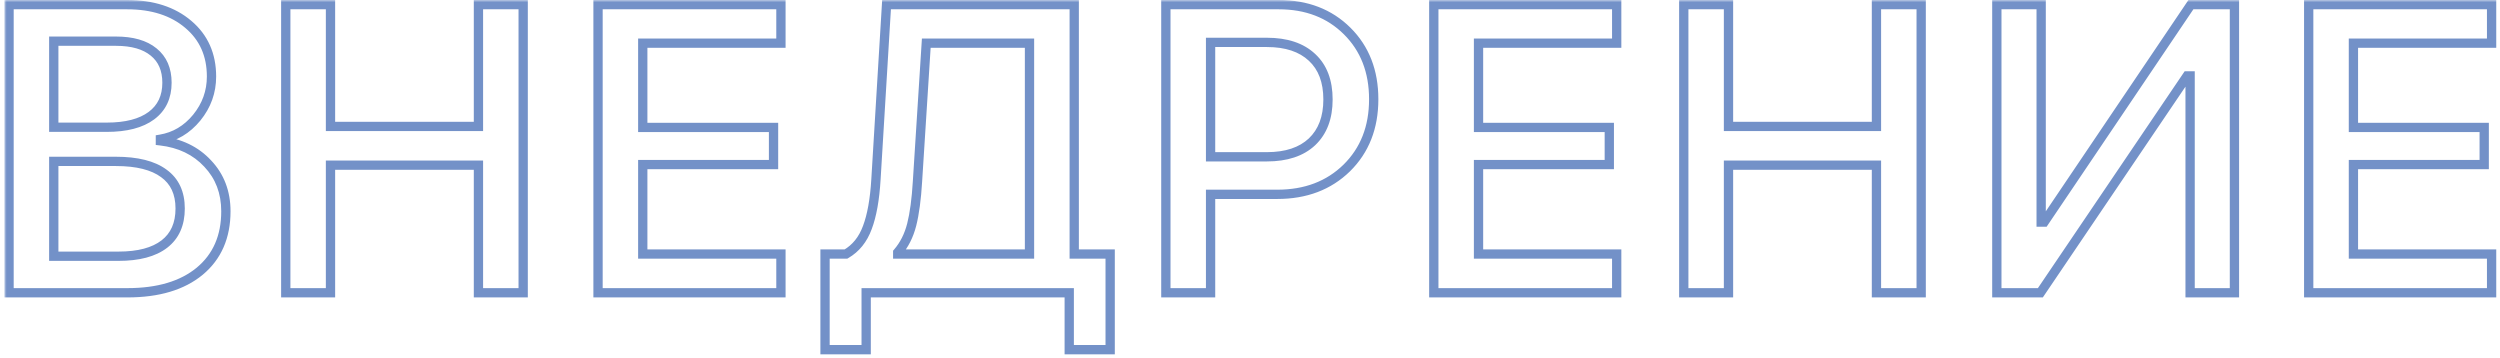
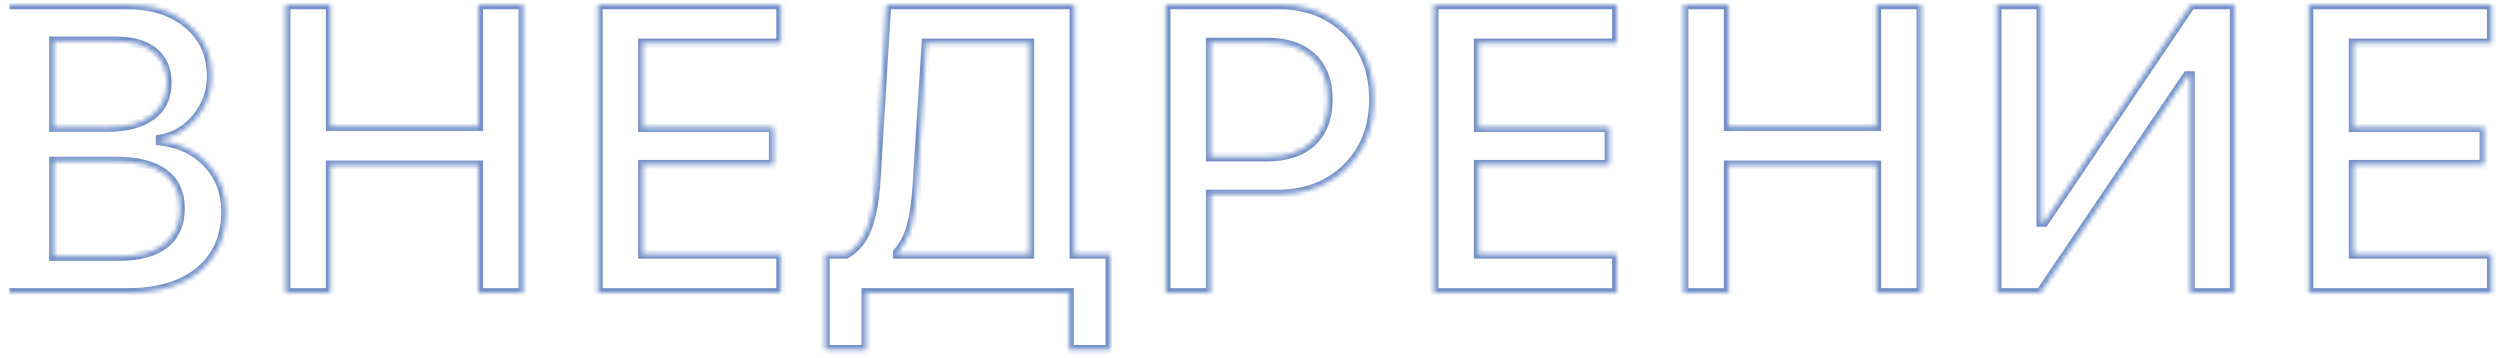
<svg xmlns="http://www.w3.org/2000/svg" width="538" height="77" viewBox="0 0 538 77" fill="none">
  <mask id="path-1-outside-1_203_14" maskUnits="userSpaceOnUse" x="0.946" y="0" width="537" height="77" fill="black">
-     <rect fill="white" x="0.946" width="537" height="77" />
    <path d="M27.426 63.004H1.946V1H27.34C32.812 1 37.209 2.418 40.532 5.254C43.855 8.061 45.516 11.8 45.516 16.469C45.516 19.763 44.456 22.713 42.336 25.32C40.217 27.898 37.61 29.445 34.516 29.961V30.305C38.727 30.792 42.122 32.425 44.7 35.203C47.306 37.953 48.61 41.376 48.61 45.473C48.61 50.944 46.734 55.241 42.981 58.363C39.228 61.457 34.044 63.004 27.426 63.004ZM11.571 8.863V27.383H22.957C27.14 27.383 30.348 26.552 32.583 24.891C34.817 23.229 35.934 20.866 35.934 17.801C35.934 14.936 34.974 12.73 33.055 11.184C31.165 9.637 28.472 8.863 24.977 8.863H11.571ZM11.571 55.141H25.493C29.818 55.141 33.112 54.267 35.376 52.52C37.639 50.772 38.77 48.223 38.77 44.871C38.77 41.52 37.596 38.999 35.247 37.309C32.926 35.59 29.489 34.73 24.934 34.73H11.571V55.141ZM112.587 63.004H102.962V35.547H71.122V63.004H61.497V1H71.122V27.211H102.962V1H112.587V63.004ZM168.056 54.668V63.004H128.697V1H168.056V9.293H138.322V27.426H166.466V35.418H138.322V54.668H168.056ZM197.443 39.027C197.214 42.866 196.799 45.974 196.197 48.352C195.596 50.7 194.593 52.691 193.189 54.324V54.668H221.549V9.293H199.334L197.443 39.027ZM186.4 63.004V75.25H177.549V54.668H182.061C184.18 53.436 185.713 51.531 186.658 48.953C187.632 46.375 188.248 42.923 188.506 38.598L190.783 1H231.174V54.668H238.908V75.25H230.1V63.004H186.4ZM250.893 1H275.17C281.186 1 286.099 2.891 289.909 6.672C293.718 10.453 295.623 15.352 295.623 21.367C295.623 27.412 293.69 32.339 289.823 36.148C285.955 39.93 280.971 41.82 274.87 41.82H260.518V63.004H250.893V1ZM260.518 9.121V33.742H272.635C276.817 33.742 280.054 32.668 282.346 30.52C284.638 28.342 285.784 25.306 285.784 21.41C285.784 17.486 284.638 14.463 282.346 12.344C280.054 10.195 276.817 9.121 272.635 9.121H260.518ZM347.913 54.668V63.004H308.554V1H347.913V9.293H318.179V27.426H346.323V35.418H318.179V54.668H347.913ZM413.437 63.004H403.812V35.547H371.972V63.004H362.347V1H371.972V27.211H403.812V1H413.437V63.004ZM471.312 63.004V16.34H470.668L439.086 63.004H429.719V1H439.258V47.793H439.902L471.484 1H480.851V63.004H471.312ZM536.192 54.668V63.004H496.832V1H536.192V9.293H506.457V27.426H534.602V35.418H506.457V54.668H536.192Z" />
  </mask>
-   <path d="M1.946 63.004H0.946V64.004H1.946V63.004ZM1.946 1V0H0.946V1H1.946ZM40.532 5.254L39.883 6.015L39.886 6.018L40.532 5.254ZM42.336 25.32L43.109 25.955L43.112 25.951L42.336 25.32ZM34.516 29.961L34.352 28.974L33.516 29.114V29.961H34.516ZM34.516 30.305H33.516V31.196L34.401 31.298L34.516 30.305ZM44.7 35.203L43.967 35.883L43.974 35.891L44.7 35.203ZM42.981 58.363L43.617 59.135L43.621 59.132L42.981 58.363ZM11.571 8.863V7.863H10.571V8.863H11.571ZM11.571 27.383H10.571V28.383H11.571V27.383ZM33.055 11.184L32.422 11.958L32.428 11.962L33.055 11.184ZM11.571 55.141H10.571V56.141H11.571V55.141ZM35.247 37.309L34.651 38.112L34.663 38.12L35.247 37.309ZM11.571 34.73V33.73H10.571V34.73H11.571ZM112.587 63.004V64.004H113.587V63.004H112.587ZM102.962 63.004H101.962V64.004H102.962V63.004ZM102.962 35.547H103.962V34.547H102.962V35.547ZM71.122 35.547V34.547H70.122V35.547H71.122ZM71.122 63.004V64.004H72.122V63.004H71.122ZM61.497 63.004H60.497V64.004H61.497V63.004ZM61.497 1V0H60.497V1H61.497ZM71.122 1H72.122V0H71.122V1ZM71.122 27.211H70.122V28.211H71.122V27.211ZM102.962 27.211V28.211H103.962V27.211H102.962ZM102.962 1V0H101.962V1H102.962ZM112.587 1H113.587V0H112.587V1ZM168.056 54.668H169.056V53.668H168.056V54.668ZM168.056 63.004V64.004H169.056V63.004H168.056ZM128.697 63.004H127.697V64.004H128.697V63.004ZM128.697 1V0H127.697V1H128.697ZM168.056 1H169.056V0H168.056V1ZM168.056 9.293V10.293H169.056V9.293H168.056ZM138.322 9.293V8.293H137.322V9.293H138.322ZM138.322 27.426H137.322V28.426H138.322V27.426ZM166.466 27.426H167.466V26.426H166.466V27.426ZM166.466 35.418V36.418H167.466V35.418H166.466ZM138.322 35.418V34.418H137.322V35.418H138.322ZM138.322 54.668H137.322V55.668H138.322V54.668ZM197.443 39.027L196.445 38.964L196.445 38.968L197.443 39.027ZM196.197 48.352L197.166 48.6L197.167 48.597L196.197 48.352ZM193.189 54.324L192.431 53.672L192.189 53.953V54.324H193.189ZM193.189 54.668H192.189V55.668H193.189V54.668ZM221.549 54.668V55.668H222.549V54.668H221.549ZM221.549 9.293H222.549V8.293H221.549V9.293ZM199.334 9.293V8.293H198.396L198.336 9.23L199.334 9.293ZM186.4 63.004V62.004H185.4V63.004H186.4ZM186.4 75.25V76.25H187.4V75.25H186.4ZM177.549 75.25H176.549V76.25H177.549V75.25ZM177.549 54.668V53.668H176.549V54.668H177.549ZM182.061 54.668V55.668H182.33L182.563 55.533L182.061 54.668ZM186.658 48.953L185.723 48.6L185.719 48.609L186.658 48.953ZM188.506 38.598L187.508 38.537L187.508 38.538L188.506 38.598ZM190.783 1V0H189.842L189.785 0.94L190.783 1ZM231.174 1H232.174V0H231.174V1ZM231.174 54.668H230.174V55.668H231.174V54.668ZM238.908 54.668H239.908V53.668H238.908V54.668ZM238.908 75.25V76.25H239.908V75.25H238.908ZM230.1 75.25H229.1V76.25H230.1V75.25ZM230.1 63.004H231.1V62.004H230.1V63.004ZM250.893 1V0H249.893V1H250.893ZM289.823 36.148L290.522 36.863L290.524 36.861L289.823 36.148ZM260.518 41.82V40.82H259.518V41.82H260.518ZM260.518 63.004V64.004H261.518V63.004H260.518ZM250.893 63.004H249.893V64.004H250.893V63.004ZM260.518 9.121V8.121H259.518V9.121H260.518ZM260.518 33.742H259.518V34.742H260.518V33.742ZM282.346 30.52L283.03 31.249L283.035 31.244L282.346 30.52ZM282.346 12.344L281.662 13.073L281.667 13.078L282.346 12.344ZM347.913 54.668H348.913V53.668H347.913V54.668ZM347.913 63.004V64.004H348.913V63.004H347.913ZM308.554 63.004H307.554V64.004H308.554V63.004ZM308.554 1V0H307.554V1H308.554ZM347.913 1H348.913V0H347.913V1ZM347.913 9.293V10.293H348.913V9.293H347.913ZM318.179 9.293V8.293H317.179V9.293H318.179ZM318.179 27.426H317.179V28.426H318.179V27.426ZM346.323 27.426H347.323V26.426H346.323V27.426ZM346.323 35.418V36.418H347.323V35.418H346.323ZM318.179 35.418V34.418H317.179V35.418H318.179ZM318.179 54.668H317.179V55.668H318.179V54.668ZM413.437 63.004V64.004H414.437V63.004H413.437ZM403.812 63.004H402.812V64.004H403.812V63.004ZM403.812 35.547H404.812V34.547H403.812V35.547ZM371.972 35.547V34.547H370.972V35.547H371.972ZM371.972 63.004V64.004H372.972V63.004H371.972ZM362.347 63.004H361.347V64.004H362.347V63.004ZM362.347 1V0H361.347V1H362.347ZM371.972 1H372.972V0H371.972V1ZM371.972 27.211H370.972V28.211H371.972V27.211ZM403.812 27.211V28.211H404.812V27.211H403.812ZM403.812 1V0H402.812V1H403.812ZM413.437 1H414.437V0H413.437V1ZM471.312 63.004H470.312V64.004H471.312V63.004ZM471.312 16.34H472.312V15.34H471.312V16.34ZM470.668 16.34V15.34H470.137L469.84 15.779L470.668 16.34ZM439.086 63.004V64.004H439.617L439.914 63.564L439.086 63.004ZM429.719 63.004H428.719V64.004H429.719V63.004ZM429.719 1V0H428.719V1H429.719ZM439.258 1H440.258V0H439.258V1ZM439.258 47.793H438.258V48.793H439.258V47.793ZM439.902 47.793V48.793H440.434L440.731 48.352L439.902 47.793ZM471.484 1V0H470.953L470.655 0.441L471.484 1ZM480.851 1H481.851V0H480.851V1ZM480.851 63.004V64.004H481.851V63.004H480.851ZM536.192 54.668H537.192V53.668H536.192V54.668ZM536.192 63.004V64.004H537.192V63.004H536.192ZM496.832 63.004H495.832V64.004H496.832V63.004ZM496.832 1V0H495.832V1H496.832ZM536.192 1H537.192V0H536.192V1ZM536.192 9.293V10.293H537.192V9.293H536.192ZM506.457 9.293V8.293H505.457V9.293H506.457ZM506.457 27.426H505.457V28.426H506.457V27.426ZM534.602 27.426H535.602V26.426H534.602V27.426ZM534.602 35.418V36.418H535.602V35.418H534.602ZM506.457 35.418V34.418H505.457V35.418H506.457ZM506.457 54.668H505.457V55.668H506.457V54.668ZM27.426 62.004H1.946V64.004H27.426V62.004ZM2.946 63.004V1H0.946V63.004H2.946ZM1.946 2H27.34V0H1.946V2ZM27.34 2C32.636 2 36.783 3.369 39.883 6.015L41.181 4.493C37.635 1.467 32.988 0 27.34 0V2ZM39.886 6.018C42.966 8.62 44.516 12.069 44.516 16.469H46.516C46.516 11.53 44.743 7.503 41.177 4.49L39.886 6.018ZM44.516 16.469C44.516 19.528 43.538 22.257 41.561 24.689L43.112 25.951C45.374 23.17 46.516 19.998 46.516 16.469H44.516ZM41.564 24.685C39.587 27.09 37.191 28.501 34.352 28.974L34.681 30.947C38.029 30.389 40.846 28.707 43.109 25.955L41.564 24.685ZM33.516 29.961V30.305H35.516V29.961H33.516ZM34.401 31.298C38.405 31.761 41.57 33.3 43.967 35.883L45.433 34.523C42.673 31.549 39.049 29.822 34.631 29.311L34.401 31.298ZM43.974 35.891C46.39 38.44 47.61 41.609 47.61 45.473H49.61C49.61 41.143 48.223 37.467 45.425 34.515L43.974 35.891ZM47.61 45.473C47.61 50.687 45.836 54.687 42.341 57.595L43.621 59.132C47.631 55.795 49.61 51.201 49.61 45.473H47.61ZM42.345 57.592C38.827 60.492 33.895 62.004 27.426 62.004V64.004C34.192 64.004 39.63 62.422 43.617 59.135L42.345 57.592ZM10.571 8.863V27.383H12.571V8.863H10.571ZM11.571 28.383H22.957V26.383H11.571V28.383ZM22.957 28.383C27.252 28.383 30.705 27.533 33.179 25.693L31.986 24.088C29.991 25.571 27.027 26.383 22.957 26.383V28.383ZM33.179 25.693C35.696 23.822 36.934 21.145 36.934 17.801H34.934C34.934 20.587 33.938 22.636 31.986 24.088L33.179 25.693ZM36.934 17.801C36.934 14.689 35.877 12.174 33.683 10.405L32.428 11.962C34.072 13.287 34.934 15.184 34.934 17.801H36.934ZM33.688 10.41C31.556 8.665 28.605 7.863 24.977 7.863V9.863C28.338 9.863 30.773 10.608 32.422 11.958L33.688 10.41ZM24.977 7.863H11.571V9.863H24.977V7.863ZM11.571 56.141H25.493V54.141H11.571V56.141ZM25.493 56.141C29.931 56.141 33.479 55.247 35.987 53.311L34.764 51.728C32.746 53.286 29.705 54.141 25.493 54.141V56.141ZM35.987 53.311C38.539 51.34 39.77 48.472 39.77 44.871H37.77C37.77 47.973 36.738 50.204 34.764 51.728L35.987 53.311ZM39.77 44.871C39.77 41.256 38.485 38.407 35.831 36.497L34.663 38.12C36.706 39.591 37.77 41.783 37.77 44.871H39.77ZM35.842 36.505C33.275 34.604 29.588 33.73 24.934 33.73V35.73C29.39 35.73 32.577 36.576 34.651 38.112L35.842 36.505ZM24.934 33.73H11.571V35.73H24.934V33.73ZM10.571 34.73V55.141H12.571V34.73H10.571ZM112.587 62.004H102.962V64.004H112.587V62.004ZM103.962 63.004V35.547H101.962V63.004H103.962ZM102.962 34.547H71.122V36.547H102.962V34.547ZM70.122 35.547V63.004H72.122V35.547H70.122ZM71.122 62.004H61.497V64.004H71.122V62.004ZM62.497 63.004V1H60.497V63.004H62.497ZM61.497 2H71.122V0H61.497V2ZM70.122 1V27.211H72.122V1H70.122ZM71.122 28.211H102.962V26.211H71.122V28.211ZM103.962 27.211V1H101.962V27.211H103.962ZM102.962 2H112.587V0H102.962V2ZM111.587 1V63.004H113.587V1H111.587ZM167.056 54.668V63.004H169.056V54.668H167.056ZM168.056 62.004H128.697V64.004H168.056V62.004ZM129.697 63.004V1H127.697V63.004H129.697ZM128.697 2H168.056V0H128.697V2ZM167.056 1V9.293H169.056V1H167.056ZM168.056 8.293H138.322V10.293H168.056V8.293ZM137.322 9.293V27.426H139.322V9.293H137.322ZM138.322 28.426H166.466V26.426H138.322V28.426ZM165.466 27.426V35.418H167.466V27.426H165.466ZM166.466 34.418H138.322V36.418H166.466V34.418ZM137.322 35.418V54.668H139.322V35.418H137.322ZM138.322 55.668H168.056V53.668H138.322V55.668ZM196.445 38.968C196.218 42.775 195.808 45.814 195.228 48.106L197.167 48.597C197.79 46.134 198.21 42.957 198.442 39.087L196.445 38.968ZM195.228 48.103C194.66 50.322 193.722 52.17 192.431 53.672L193.948 54.976C195.464 53.213 196.531 51.079 197.166 48.6L195.228 48.103ZM192.189 54.324V54.668H194.189V54.324H192.189ZM193.189 55.668H221.549V53.668H193.189V55.668ZM222.549 54.668V9.293H220.549V54.668H222.549ZM221.549 8.293H199.334V10.293H221.549V8.293ZM198.336 9.23L196.445 38.964L198.441 39.091L200.332 9.356L198.336 9.23ZM185.4 63.004V75.25H187.4V63.004H185.4ZM186.4 74.25H177.549V76.25H186.4V74.25ZM178.549 75.25V54.668H176.549V75.25H178.549ZM177.549 55.668H182.061V53.668H177.549V55.668ZM182.563 55.533C184.909 54.169 186.582 52.067 187.597 49.297L185.719 48.609C184.844 50.996 183.452 52.703 181.558 53.803L182.563 55.533ZM187.594 49.306C188.618 46.596 189.243 43.033 189.504 38.657L187.508 38.538C187.253 42.814 186.647 46.154 185.723 48.6L187.594 49.306ZM189.504 38.658L191.781 1.06L189.785 0.94L187.508 38.537L189.504 38.658ZM190.783 2H231.174V0H190.783V2ZM230.174 1V54.668H232.174V1H230.174ZM231.174 55.668H238.908V53.668H231.174V55.668ZM237.908 54.668V75.25H239.908V54.668H237.908ZM238.908 74.25H230.1V76.25H238.908V74.25ZM231.1 75.25V63.004H229.1V75.25H231.1ZM230.1 62.004H186.4V64.004H230.1V62.004ZM250.893 2H275.17V0H250.893V2ZM275.17 2C280.957 2 285.605 3.809 289.204 7.382L290.613 5.962C286.593 1.972 281.415 0 275.17 0V2ZM289.204 7.382C292.801 10.952 294.623 15.583 294.623 21.367H296.623C296.623 15.12 294.636 9.955 290.613 5.962L289.204 7.382ZM294.623 21.367C294.623 27.177 292.775 31.836 289.121 35.436L290.524 36.861C294.605 32.841 296.623 27.646 296.623 21.367H294.623ZM289.124 35.433C285.468 39.008 280.746 40.82 274.87 40.82V42.82C281.196 42.82 286.443 40.851 290.522 36.863L289.124 35.433ZM274.87 40.82H260.518V42.82H274.87V40.82ZM259.518 41.82V63.004H261.518V41.82H259.518ZM260.518 62.004H250.893V64.004H260.518V62.004ZM251.893 63.004V1H249.893V63.004H251.893ZM259.518 9.121V33.742H261.518V9.121H259.518ZM260.518 34.742H272.635V32.742H260.518V34.742ZM272.635 34.742C276.985 34.742 280.498 33.622 283.03 31.249L281.662 29.79C279.61 31.713 276.65 32.742 272.635 32.742V34.742ZM283.035 31.244C285.57 28.836 286.784 25.512 286.784 21.41H284.784C284.784 25.1 283.706 27.849 281.657 29.794L283.035 31.244ZM286.784 21.41C286.784 17.284 285.572 13.965 283.025 11.61L281.667 13.078C283.704 14.962 284.784 17.688 284.784 21.41H286.784ZM283.03 11.614C280.498 9.241 276.985 8.121 272.635 8.121V10.121C276.65 10.121 279.61 11.15 281.662 13.073L283.03 11.614ZM272.635 8.121H260.518V10.121H272.635V8.121ZM346.913 54.668V63.004H348.913V54.668H346.913ZM347.913 62.004H308.554V64.004H347.913V62.004ZM309.554 63.004V1H307.554V63.004H309.554ZM308.554 2H347.913V0H308.554V2ZM346.913 1V9.293H348.913V1H346.913ZM347.913 8.293H318.179V10.293H347.913V8.293ZM317.179 9.293V27.426H319.179V9.293H317.179ZM318.179 28.426H346.323V26.426H318.179V28.426ZM345.323 27.426V35.418H347.323V27.426H345.323ZM346.323 34.418H318.179V36.418H346.323V34.418ZM317.179 35.418V54.668H319.179V35.418H317.179ZM318.179 55.668H347.913V53.668H318.179V55.668ZM413.437 62.004H403.812V64.004H413.437V62.004ZM404.812 63.004V35.547H402.812V63.004H404.812ZM403.812 34.547H371.972V36.547H403.812V34.547ZM370.972 35.547V63.004H372.972V35.547H370.972ZM371.972 62.004H362.347V64.004H371.972V62.004ZM363.347 63.004V1H361.347V63.004H363.347ZM362.347 2H371.972V0H362.347V2ZM370.972 1V27.211H372.972V1H370.972ZM371.972 28.211H403.812V26.211H371.972V28.211ZM404.812 27.211V1H402.812V27.211H404.812ZM403.812 2H413.437V0H403.812V2ZM412.437 1V63.004H414.437V1H412.437ZM472.312 63.004V16.34H470.312V63.004H472.312ZM471.312 15.34H470.668V17.34H471.312V15.34ZM469.84 15.779L438.258 62.443L439.914 63.564L471.496 16.9L469.84 15.779ZM439.086 62.004H429.719V64.004H439.086V62.004ZM430.719 63.004V1H428.719V63.004H430.719ZM429.719 2H439.258V0H429.719V2ZM438.258 1V47.793H440.258V1H438.258ZM439.258 48.793H439.902V46.793H439.258V48.793ZM440.731 48.352L472.313 1.559L470.655 0.441L439.073 47.233L440.731 48.352ZM471.484 2H480.851V0H471.484V2ZM479.851 1V63.004H481.851V1H479.851ZM480.851 62.004H471.312V64.004H480.851V62.004ZM535.192 54.668V63.004H537.192V54.668H535.192ZM536.192 62.004H496.832V64.004H536.192V62.004ZM497.832 63.004V1H495.832V63.004H497.832ZM496.832 2H536.192V0H496.832V2ZM535.192 1V9.293H537.192V1H535.192ZM536.192 8.293H506.457V10.293H536.192V8.293ZM505.457 9.293V27.426H507.457V9.293H505.457ZM506.457 28.426H534.602V26.426H506.457V28.426ZM533.602 27.426V35.418H535.602V27.426H533.602ZM534.602 34.418H506.457V36.418H534.602V34.418ZM505.457 35.418V54.668H507.457V35.418H505.457ZM506.457 55.668H536.192V53.668H506.457V55.668Z" fill="#7391C8" mask="url(#path-1-outside-1_203_14)" />
+   <path d="M1.946 63.004H0.946V64.004H1.946V63.004ZM1.946 1V0H0.946V1H1.946ZM40.532 5.254L39.883 6.015L39.886 6.018L40.532 5.254ZM42.336 25.32L43.109 25.955L43.112 25.951L42.336 25.32ZM34.516 29.961L34.352 28.974L33.516 29.114V29.961H34.516ZM34.516 30.305H33.516V31.196L34.401 31.298L34.516 30.305ZM44.7 35.203L43.967 35.883L43.974 35.891L44.7 35.203ZM42.981 58.363L43.617 59.135L43.621 59.132L42.981 58.363ZM11.571 8.863V7.863H10.571V8.863H11.571ZM11.571 27.383H10.571V28.383H11.571V27.383ZM33.055 11.184L32.422 11.958L32.428 11.962L33.055 11.184ZM11.571 55.141H10.571V56.141H11.571V55.141ZM35.247 37.309L34.651 38.112L34.663 38.12L35.247 37.309ZM11.571 34.73V33.73H10.571V34.73H11.571ZM112.587 63.004V64.004H113.587V63.004H112.587ZM102.962 63.004H101.962V64.004H102.962V63.004ZM102.962 35.547H103.962V34.547H102.962V35.547ZM71.122 35.547V34.547H70.122V35.547H71.122ZM71.122 63.004V64.004H72.122V63.004H71.122ZM61.497 63.004H60.497V64.004H61.497V63.004ZM61.497 1V0H60.497V1H61.497ZM71.122 1H72.122V0H71.122V1ZM71.122 27.211H70.122V28.211H71.122V27.211ZM102.962 27.211V28.211H103.962V27.211H102.962ZM102.962 1V0H101.962V1H102.962ZM112.587 1H113.587V0H112.587V1ZM168.056 54.668H169.056V53.668H168.056V54.668ZM168.056 63.004V64.004H169.056V63.004H168.056ZM128.697 63.004H127.697V64.004H128.697V63.004ZM128.697 1V0H127.697V1H128.697ZM168.056 1H169.056V0H168.056V1ZM168.056 9.293V10.293H169.056V9.293H168.056ZM138.322 9.293V8.293H137.322V9.293H138.322ZM138.322 27.426H137.322V28.426H138.322V27.426ZM166.466 27.426H167.466V26.426H166.466V27.426ZM166.466 35.418V36.418H167.466V35.418H166.466ZM138.322 35.418V34.418H137.322V35.418H138.322ZM138.322 54.668H137.322V55.668H138.322V54.668ZM197.443 39.027L196.445 38.964L196.445 38.968L197.443 39.027ZM196.197 48.352L197.166 48.6L197.167 48.597L196.197 48.352ZM193.189 54.324L192.431 53.672L192.189 53.953V54.324H193.189ZM193.189 54.668H192.189V55.668H193.189V54.668ZM221.549 54.668V55.668H222.549V54.668H221.549ZM221.549 9.293H222.549V8.293H221.549V9.293ZM199.334 9.293V8.293H198.396L198.336 9.23L199.334 9.293ZM186.4 63.004V62.004H185.4V63.004H186.4ZM186.4 75.25V76.25H187.4V75.25H186.4ZM177.549 75.25H176.549V76.25H177.549V75.25ZM177.549 54.668V53.668H176.549V54.668H177.549ZM182.061 54.668V55.668H182.33L182.563 55.533L182.061 54.668ZM186.658 48.953L185.723 48.6L185.719 48.609L186.658 48.953ZM188.506 38.598L187.508 38.537L187.508 38.538L188.506 38.598ZM190.783 1V0H189.842L189.785 0.94L190.783 1ZM231.174 1H232.174V0H231.174V1ZM231.174 54.668H230.174V55.668H231.174V54.668ZM238.908 54.668H239.908V53.668H238.908V54.668ZM238.908 75.25V76.25H239.908V75.25H238.908ZM230.1 75.25H229.1V76.25H230.1V75.25ZM230.1 63.004H231.1V62.004H230.1V63.004ZM250.893 1V0H249.893V1H250.893ZM289.823 36.148L290.522 36.863L290.524 36.861L289.823 36.148ZM260.518 41.82V40.82H259.518V41.82H260.518ZM260.518 63.004V64.004H261.518V63.004H260.518ZM250.893 63.004H249.893V64.004H250.893V63.004ZM260.518 9.121V8.121H259.518V9.121H260.518ZM260.518 33.742H259.518V34.742H260.518V33.742ZM282.346 30.52L283.03 31.249L283.035 31.244L282.346 30.52ZM282.346 12.344L281.662 13.073L281.667 13.078L282.346 12.344ZM347.913 54.668H348.913V53.668H347.913V54.668ZM347.913 63.004V64.004H348.913V63.004H347.913ZM308.554 63.004H307.554V64.004H308.554V63.004ZM308.554 1V0H307.554V1H308.554ZM347.913 1H348.913V0H347.913V1ZM347.913 9.293V10.293H348.913V9.293H347.913ZM318.179 9.293V8.293H317.179V9.293H318.179ZM318.179 27.426H317.179V28.426H318.179V27.426ZM346.323 27.426H347.323V26.426H346.323V27.426ZM346.323 35.418V36.418H347.323V35.418H346.323ZM318.179 35.418V34.418H317.179V35.418H318.179ZM318.179 54.668H317.179V55.668H318.179V54.668ZM413.437 63.004V64.004H414.437V63.004H413.437ZM403.812 63.004H402.812V64.004H403.812V63.004ZM403.812 35.547H404.812V34.547H403.812V35.547ZM371.972 35.547V34.547H370.972V35.547H371.972ZM371.972 63.004V64.004H372.972V63.004H371.972ZM362.347 63.004H361.347V64.004H362.347V63.004ZM362.347 1V0H361.347V1H362.347ZM371.972 1H372.972V0H371.972V1ZM371.972 27.211H370.972V28.211H371.972V27.211ZM403.812 27.211V28.211H404.812V27.211H403.812ZM403.812 1V0H402.812V1H403.812ZM413.437 1H414.437V0H413.437V1ZM471.312 63.004H470.312V64.004H471.312V63.004ZM471.312 16.34H472.312V15.34H471.312V16.34ZM470.668 16.34V15.34H470.137L469.84 15.779L470.668 16.34ZM439.086 63.004V64.004H439.617L439.914 63.564L439.086 63.004ZM429.719 63.004H428.719V64.004H429.719V63.004ZM429.719 1V0H428.719V1H429.719ZM439.258 1H440.258V0H439.258V1ZM439.258 47.793H438.258V48.793H439.258V47.793ZM439.902 47.793V48.793H440.434L440.731 48.352L439.902 47.793ZM471.484 1V0H470.953L470.655 0.441L471.484 1ZM480.851 1H481.851V0H480.851V1ZM480.851 63.004V64.004H481.851V63.004H480.851ZM536.192 54.668H537.192V53.668H536.192V54.668ZM536.192 63.004V64.004H537.192V63.004H536.192ZM496.832 63.004H495.832V64.004H496.832V63.004ZM496.832 1V0H495.832V1H496.832ZM536.192 1H537.192V0H536.192V1ZM536.192 9.293V10.293H537.192V9.293H536.192ZM506.457 9.293V8.293H505.457V9.293H506.457ZM506.457 27.426H505.457V28.426H506.457V27.426ZM534.602 27.426H535.602V26.426H534.602V27.426ZM534.602 35.418V36.418H535.602V35.418H534.602ZM506.457 35.418V34.418H505.457V35.418H506.457ZM506.457 54.668H505.457V55.668H506.457V54.668ZM27.426 62.004H1.946V64.004H27.426V62.004ZM2.946 63.004V1V63.004H2.946ZM1.946 2H27.34V0H1.946V2ZM27.34 2C32.636 2 36.783 3.369 39.883 6.015L41.181 4.493C37.635 1.467 32.988 0 27.34 0V2ZM39.886 6.018C42.966 8.62 44.516 12.069 44.516 16.469H46.516C46.516 11.53 44.743 7.503 41.177 4.49L39.886 6.018ZM44.516 16.469C44.516 19.528 43.538 22.257 41.561 24.689L43.112 25.951C45.374 23.17 46.516 19.998 46.516 16.469H44.516ZM41.564 24.685C39.587 27.09 37.191 28.501 34.352 28.974L34.681 30.947C38.029 30.389 40.846 28.707 43.109 25.955L41.564 24.685ZM33.516 29.961V30.305H35.516V29.961H33.516ZM34.401 31.298C38.405 31.761 41.57 33.3 43.967 35.883L45.433 34.523C42.673 31.549 39.049 29.822 34.631 29.311L34.401 31.298ZM43.974 35.891C46.39 38.44 47.61 41.609 47.61 45.473H49.61C49.61 41.143 48.223 37.467 45.425 34.515L43.974 35.891ZM47.61 45.473C47.61 50.687 45.836 54.687 42.341 57.595L43.621 59.132C47.631 55.795 49.61 51.201 49.61 45.473H47.61ZM42.345 57.592C38.827 60.492 33.895 62.004 27.426 62.004V64.004C34.192 64.004 39.63 62.422 43.617 59.135L42.345 57.592ZM10.571 8.863V27.383H12.571V8.863H10.571ZM11.571 28.383H22.957V26.383H11.571V28.383ZM22.957 28.383C27.252 28.383 30.705 27.533 33.179 25.693L31.986 24.088C29.991 25.571 27.027 26.383 22.957 26.383V28.383ZM33.179 25.693C35.696 23.822 36.934 21.145 36.934 17.801H34.934C34.934 20.587 33.938 22.636 31.986 24.088L33.179 25.693ZM36.934 17.801C36.934 14.689 35.877 12.174 33.683 10.405L32.428 11.962C34.072 13.287 34.934 15.184 34.934 17.801H36.934ZM33.688 10.41C31.556 8.665 28.605 7.863 24.977 7.863V9.863C28.338 9.863 30.773 10.608 32.422 11.958L33.688 10.41ZM24.977 7.863H11.571V9.863H24.977V7.863ZM11.571 56.141H25.493V54.141H11.571V56.141ZM25.493 56.141C29.931 56.141 33.479 55.247 35.987 53.311L34.764 51.728C32.746 53.286 29.705 54.141 25.493 54.141V56.141ZM35.987 53.311C38.539 51.34 39.77 48.472 39.77 44.871H37.77C37.77 47.973 36.738 50.204 34.764 51.728L35.987 53.311ZM39.77 44.871C39.77 41.256 38.485 38.407 35.831 36.497L34.663 38.12C36.706 39.591 37.77 41.783 37.77 44.871H39.77ZM35.842 36.505C33.275 34.604 29.588 33.73 24.934 33.73V35.73C29.39 35.73 32.577 36.576 34.651 38.112L35.842 36.505ZM24.934 33.73H11.571V35.73H24.934V33.73ZM10.571 34.73V55.141H12.571V34.73H10.571ZM112.587 62.004H102.962V64.004H112.587V62.004ZM103.962 63.004V35.547H101.962V63.004H103.962ZM102.962 34.547H71.122V36.547H102.962V34.547ZM70.122 35.547V63.004H72.122V35.547H70.122ZM71.122 62.004H61.497V64.004H71.122V62.004ZM62.497 63.004V1H60.497V63.004H62.497ZM61.497 2H71.122V0H61.497V2ZM70.122 1V27.211H72.122V1H70.122ZM71.122 28.211H102.962V26.211H71.122V28.211ZM103.962 27.211V1H101.962V27.211H103.962ZM102.962 2H112.587V0H102.962V2ZM111.587 1V63.004H113.587V1H111.587ZM167.056 54.668V63.004H169.056V54.668H167.056ZM168.056 62.004H128.697V64.004H168.056V62.004ZM129.697 63.004V1H127.697V63.004H129.697ZM128.697 2H168.056V0H128.697V2ZM167.056 1V9.293H169.056V1H167.056ZM168.056 8.293H138.322V10.293H168.056V8.293ZM137.322 9.293V27.426H139.322V9.293H137.322ZM138.322 28.426H166.466V26.426H138.322V28.426ZM165.466 27.426V35.418H167.466V27.426H165.466ZM166.466 34.418H138.322V36.418H166.466V34.418ZM137.322 35.418V54.668H139.322V35.418H137.322ZM138.322 55.668H168.056V53.668H138.322V55.668ZM196.445 38.968C196.218 42.775 195.808 45.814 195.228 48.106L197.167 48.597C197.79 46.134 198.21 42.957 198.442 39.087L196.445 38.968ZM195.228 48.103C194.66 50.322 193.722 52.17 192.431 53.672L193.948 54.976C195.464 53.213 196.531 51.079 197.166 48.6L195.228 48.103ZM192.189 54.324V54.668H194.189V54.324H192.189ZM193.189 55.668H221.549V53.668H193.189V55.668ZM222.549 54.668V9.293H220.549V54.668H222.549ZM221.549 8.293H199.334V10.293H221.549V8.293ZM198.336 9.23L196.445 38.964L198.441 39.091L200.332 9.356L198.336 9.23ZM185.4 63.004V75.25H187.4V63.004H185.4ZM186.4 74.25H177.549V76.25H186.4V74.25ZM178.549 75.25V54.668H176.549V75.25H178.549ZM177.549 55.668H182.061V53.668H177.549V55.668ZM182.563 55.533C184.909 54.169 186.582 52.067 187.597 49.297L185.719 48.609C184.844 50.996 183.452 52.703 181.558 53.803L182.563 55.533ZM187.594 49.306C188.618 46.596 189.243 43.033 189.504 38.657L187.508 38.538C187.253 42.814 186.647 46.154 185.723 48.6L187.594 49.306ZM189.504 38.658L191.781 1.06L189.785 0.94L187.508 38.537L189.504 38.658ZM190.783 2H231.174V0H190.783V2ZM230.174 1V54.668H232.174V1H230.174ZM231.174 55.668H238.908V53.668H231.174V55.668ZM237.908 54.668V75.25H239.908V54.668H237.908ZM238.908 74.25H230.1V76.25H238.908V74.25ZM231.1 75.25V63.004H229.1V75.25H231.1ZM230.1 62.004H186.4V64.004H230.1V62.004ZM250.893 2H275.17V0H250.893V2ZM275.17 2C280.957 2 285.605 3.809 289.204 7.382L290.613 5.962C286.593 1.972 281.415 0 275.17 0V2ZM289.204 7.382C292.801 10.952 294.623 15.583 294.623 21.367H296.623C296.623 15.12 294.636 9.955 290.613 5.962L289.204 7.382ZM294.623 21.367C294.623 27.177 292.775 31.836 289.121 35.436L290.524 36.861C294.605 32.841 296.623 27.646 296.623 21.367H294.623ZM289.124 35.433C285.468 39.008 280.746 40.82 274.87 40.82V42.82C281.196 42.82 286.443 40.851 290.522 36.863L289.124 35.433ZM274.87 40.82H260.518V42.82H274.87V40.82ZM259.518 41.82V63.004H261.518V41.82H259.518ZM260.518 62.004H250.893V64.004H260.518V62.004ZM251.893 63.004V1H249.893V63.004H251.893ZM259.518 9.121V33.742H261.518V9.121H259.518ZM260.518 34.742H272.635V32.742H260.518V34.742ZM272.635 34.742C276.985 34.742 280.498 33.622 283.03 31.249L281.662 29.79C279.61 31.713 276.65 32.742 272.635 32.742V34.742ZM283.035 31.244C285.57 28.836 286.784 25.512 286.784 21.41H284.784C284.784 25.1 283.706 27.849 281.657 29.794L283.035 31.244ZM286.784 21.41C286.784 17.284 285.572 13.965 283.025 11.61L281.667 13.078C283.704 14.962 284.784 17.688 284.784 21.41H286.784ZM283.03 11.614C280.498 9.241 276.985 8.121 272.635 8.121V10.121C276.65 10.121 279.61 11.15 281.662 13.073L283.03 11.614ZM272.635 8.121H260.518V10.121H272.635V8.121ZM346.913 54.668V63.004H348.913V54.668H346.913ZM347.913 62.004H308.554V64.004H347.913V62.004ZM309.554 63.004V1H307.554V63.004H309.554ZM308.554 2H347.913V0H308.554V2ZM346.913 1V9.293H348.913V1H346.913ZM347.913 8.293H318.179V10.293H347.913V8.293ZM317.179 9.293V27.426H319.179V9.293H317.179ZM318.179 28.426H346.323V26.426H318.179V28.426ZM345.323 27.426V35.418H347.323V27.426H345.323ZM346.323 34.418H318.179V36.418H346.323V34.418ZM317.179 35.418V54.668H319.179V35.418H317.179ZM318.179 55.668H347.913V53.668H318.179V55.668ZM413.437 62.004H403.812V64.004H413.437V62.004ZM404.812 63.004V35.547H402.812V63.004H404.812ZM403.812 34.547H371.972V36.547H403.812V34.547ZM370.972 35.547V63.004H372.972V35.547H370.972ZM371.972 62.004H362.347V64.004H371.972V62.004ZM363.347 63.004V1H361.347V63.004H363.347ZM362.347 2H371.972V0H362.347V2ZM370.972 1V27.211H372.972V1H370.972ZM371.972 28.211H403.812V26.211H371.972V28.211ZM404.812 27.211V1H402.812V27.211H404.812ZM403.812 2H413.437V0H403.812V2ZM412.437 1V63.004H414.437V1H412.437ZM472.312 63.004V16.34H470.312V63.004H472.312ZM471.312 15.34H470.668V17.34H471.312V15.34ZM469.84 15.779L438.258 62.443L439.914 63.564L471.496 16.9L469.84 15.779ZM439.086 62.004H429.719V64.004H439.086V62.004ZM430.719 63.004V1H428.719V63.004H430.719ZM429.719 2H439.258V0H429.719V2ZM438.258 1V47.793H440.258V1H438.258ZM439.258 48.793H439.902V46.793H439.258V48.793ZM440.731 48.352L472.313 1.559L470.655 0.441L439.073 47.233L440.731 48.352ZM471.484 2H480.851V0H471.484V2ZM479.851 1V63.004H481.851V1H479.851ZM480.851 62.004H471.312V64.004H480.851V62.004ZM535.192 54.668V63.004H537.192V54.668H535.192ZM536.192 62.004H496.832V64.004H536.192V62.004ZM497.832 63.004V1H495.832V63.004H497.832ZM496.832 2H536.192V0H496.832V2ZM535.192 1V9.293H537.192V1H535.192ZM536.192 8.293H506.457V10.293H536.192V8.293ZM505.457 9.293V27.426H507.457V9.293H505.457ZM506.457 28.426H534.602V26.426H506.457V28.426ZM533.602 27.426V35.418H535.602V27.426H533.602ZM534.602 34.418H506.457V36.418H534.602V34.418ZM505.457 35.418V54.668H507.457V35.418H505.457ZM506.457 55.668H536.192V53.668H506.457V55.668Z" fill="#7391C8" mask="url(#path-1-outside-1_203_14)" />
</svg>